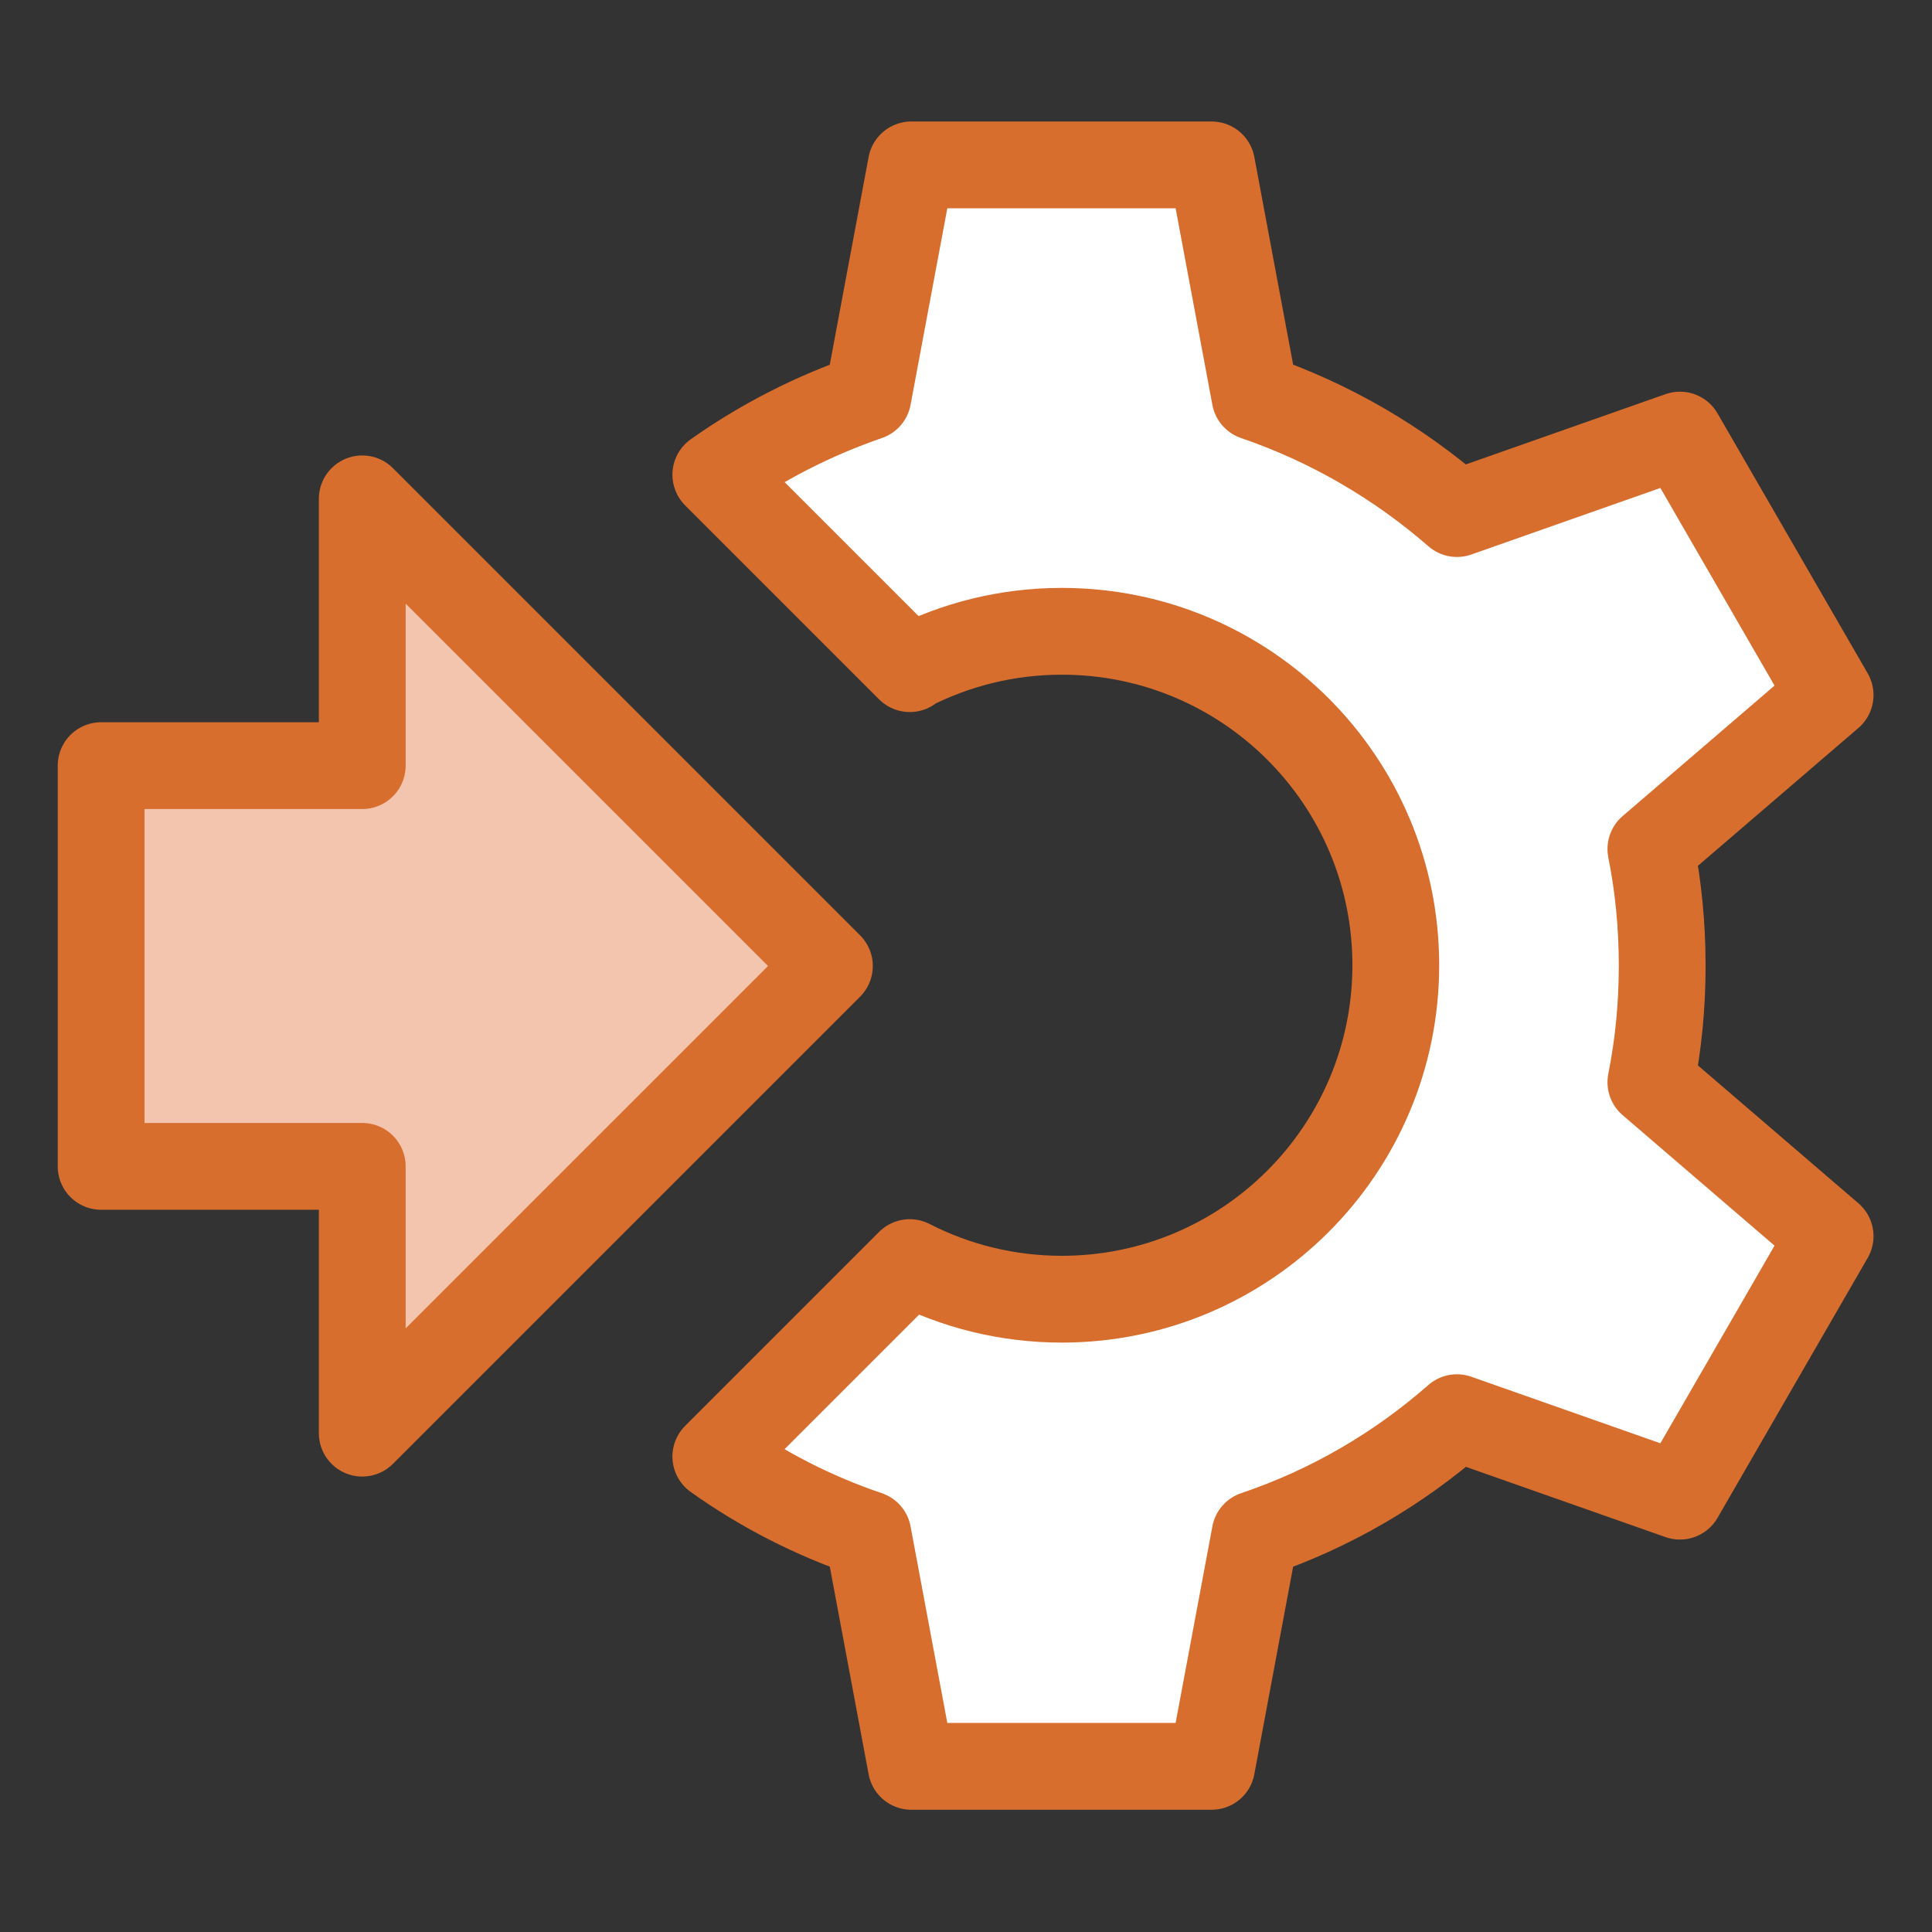
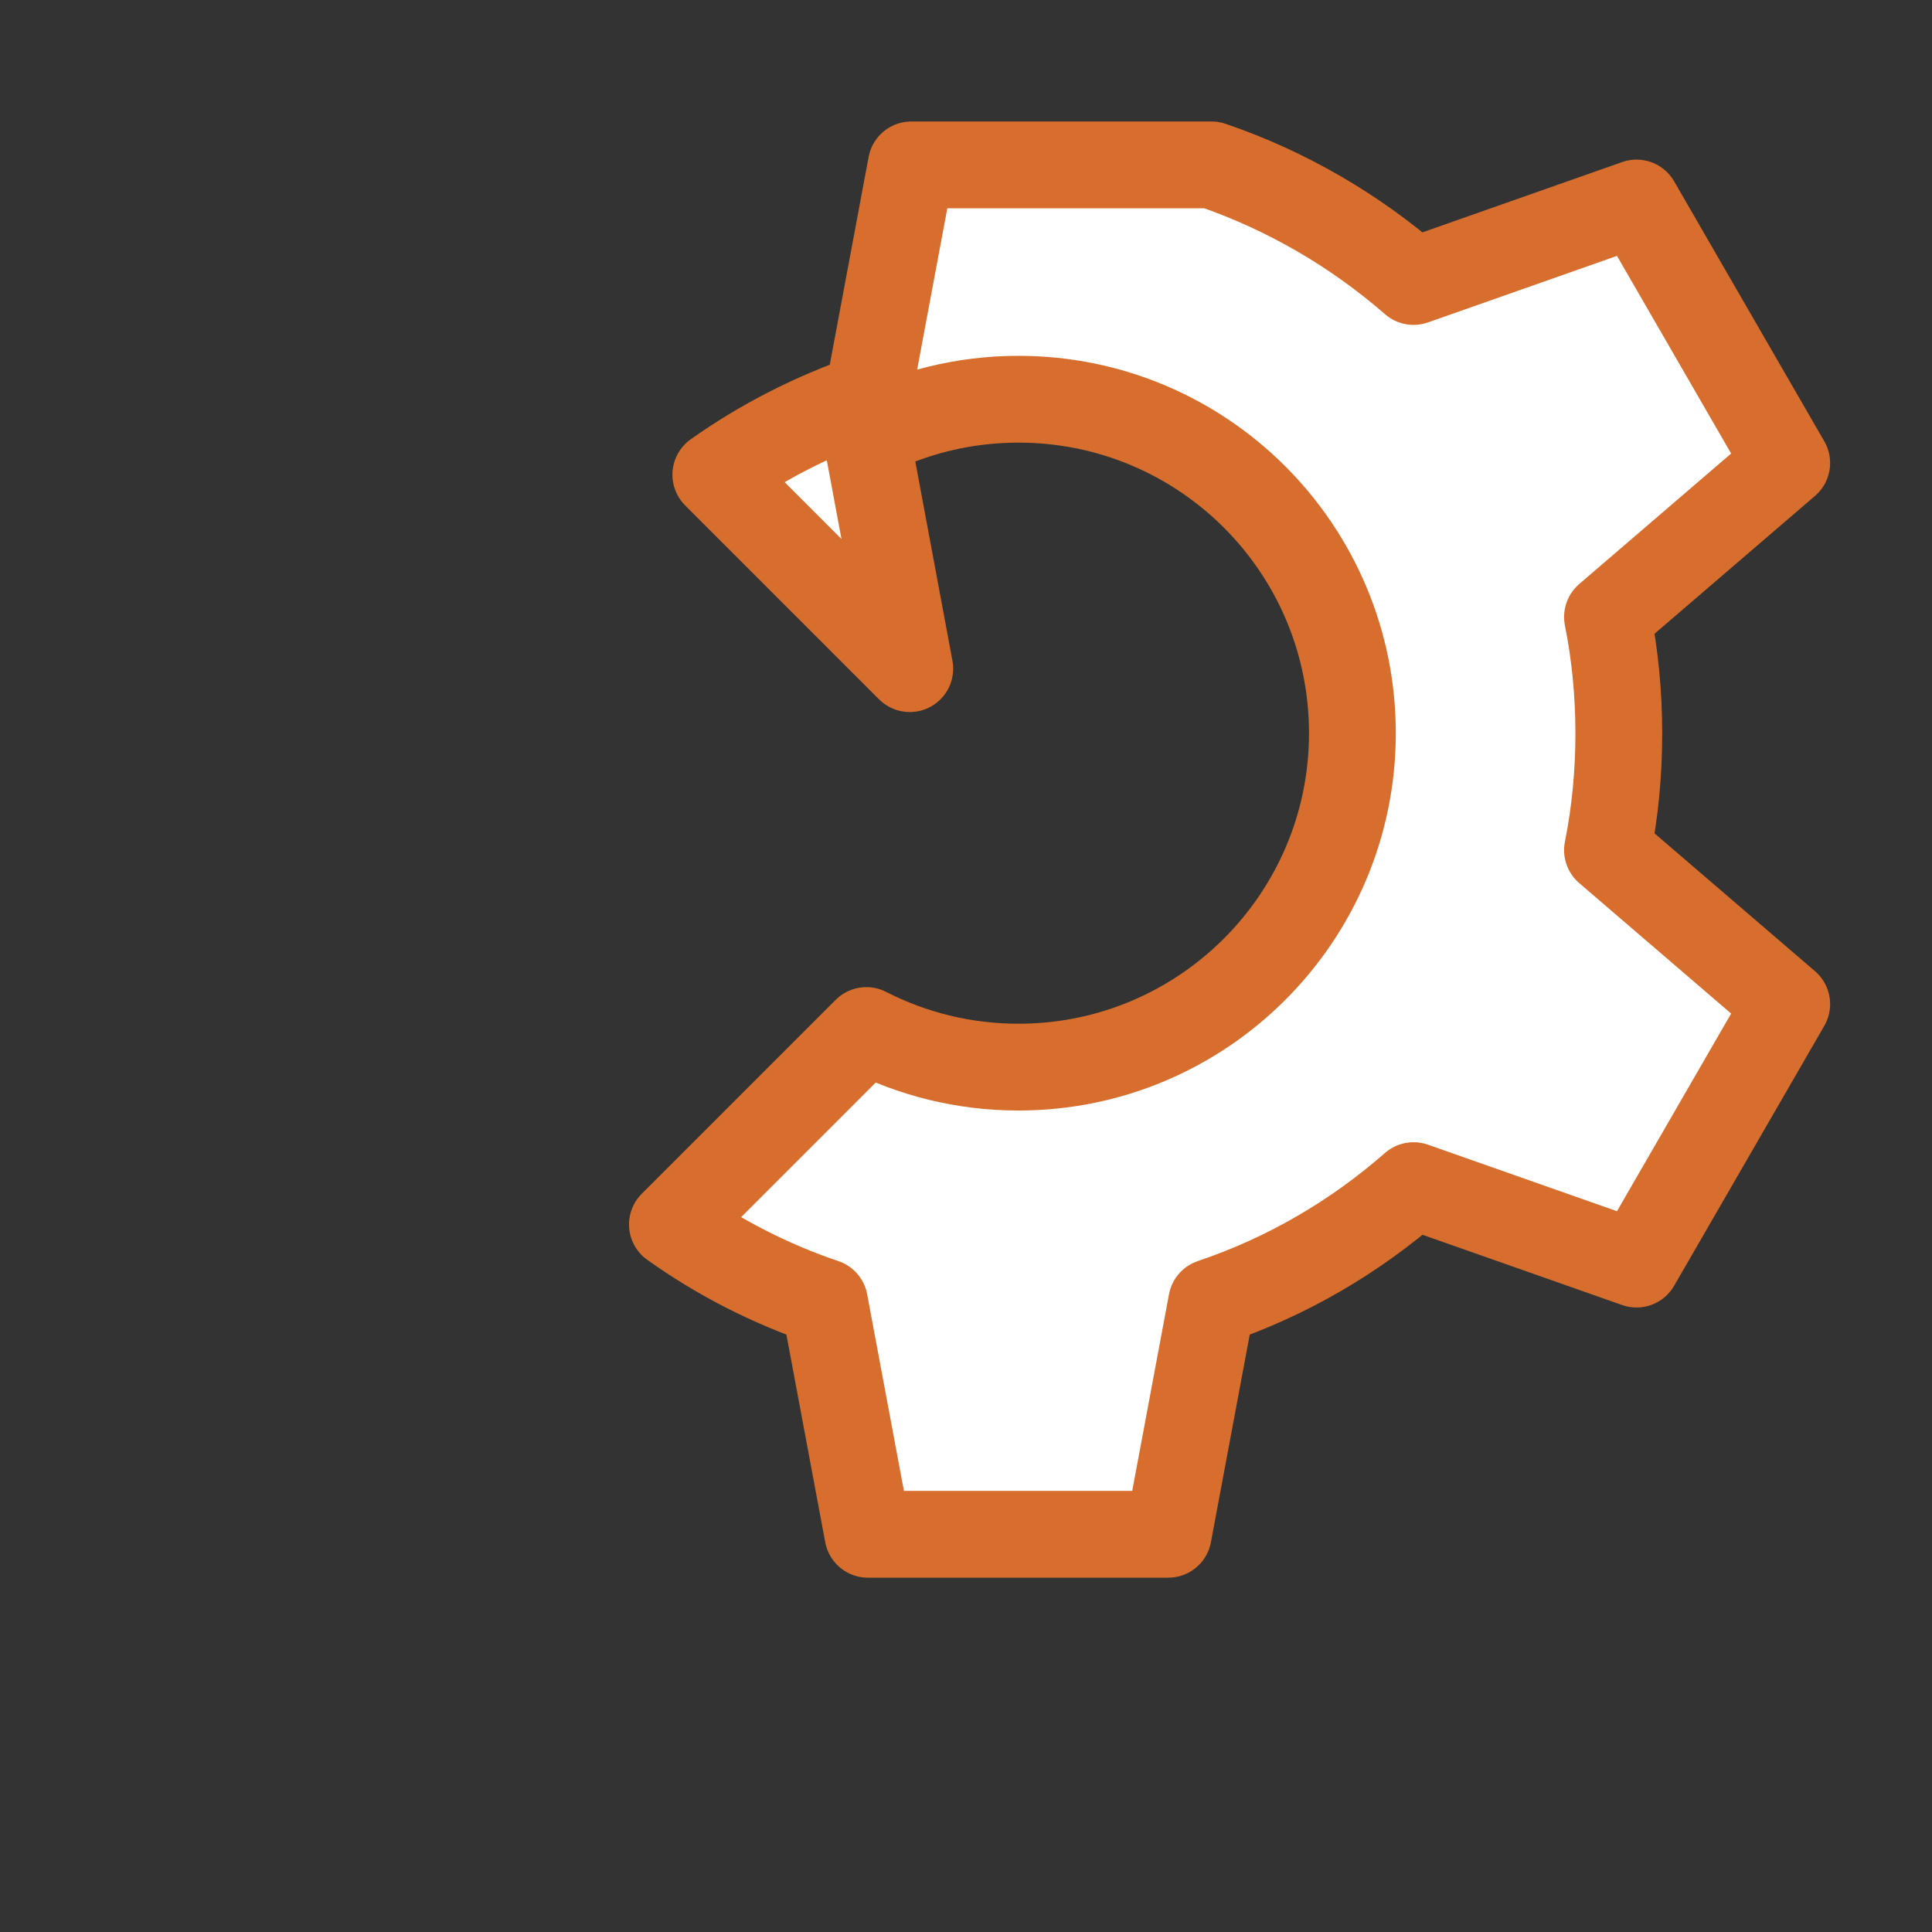
<svg xmlns="http://www.w3.org/2000/svg" id="Calque_1" version="1.1" viewBox="0 0 512 512">
  <rect x="0" y="0" width="512" height="512" fill="#333333" stroke="none" />
  <defs>
    <style>
      .st0 {
        fill: #fff;
      }

      .st0, .st1 {
        stroke: #d86e2d;
        stroke-linecap: round;
        stroke-linejoin: round;
        stroke-width: 23px;
      }

      .st1 {
        fill: #f3c4ae;
      }
    </style>
  </defs>
-   <polygon class="st1" points="96 379.8 219.8 256 96 132.2 96 202.9 26.8 202.9 26.8 309.1 96 309.1 96 379.8" />
-   <path class="st0" d="M241.1,177.2l-51.4-51.4c12.3-8.7,25.8-15.6,40.3-20.6l11.5-61.5h79.6l11.5,61.5c19.9,6.8,38,17.4,53.5,30.9l59.1-20.8,39.8,68.9-47.5,40.8c2,10,3,20.3,3,30.9s-1,20.9-3,30.9l47.5,40.8-39.8,68.9-59.1-20.8c-15.5,13.6-33.6,24.2-53.5,30.9l-11.5,61.5h-79.6l-11.5-61.5c-14.5-4.9-28.1-11.9-40.3-20.6l51.4-51.4c12.1,6.2,25.8,9.7,40.3,9.7,48.8,0,88.5-39.6,88.5-88.5s-39.6-88.5-88.5-88.5c-14.5,0-28.2,3.5-40.3,9.7Z" />
+   <path class="st0" d="M241.1,177.2l-51.4-51.4c12.3-8.7,25.8-15.6,40.3-20.6l11.5-61.5h79.6c19.9,6.8,38,17.4,53.5,30.9l59.1-20.8,39.8,68.9-47.5,40.8c2,10,3,20.3,3,30.9s-1,20.9-3,30.9l47.5,40.8-39.8,68.9-59.1-20.8c-15.5,13.6-33.6,24.2-53.5,30.9l-11.5,61.5h-79.6l-11.5-61.5c-14.5-4.9-28.1-11.9-40.3-20.6l51.4-51.4c12.1,6.2,25.8,9.7,40.3,9.7,48.8,0,88.5-39.6,88.5-88.5s-39.6-88.5-88.5-88.5c-14.5,0-28.2,3.5-40.3,9.7Z" />
</svg>